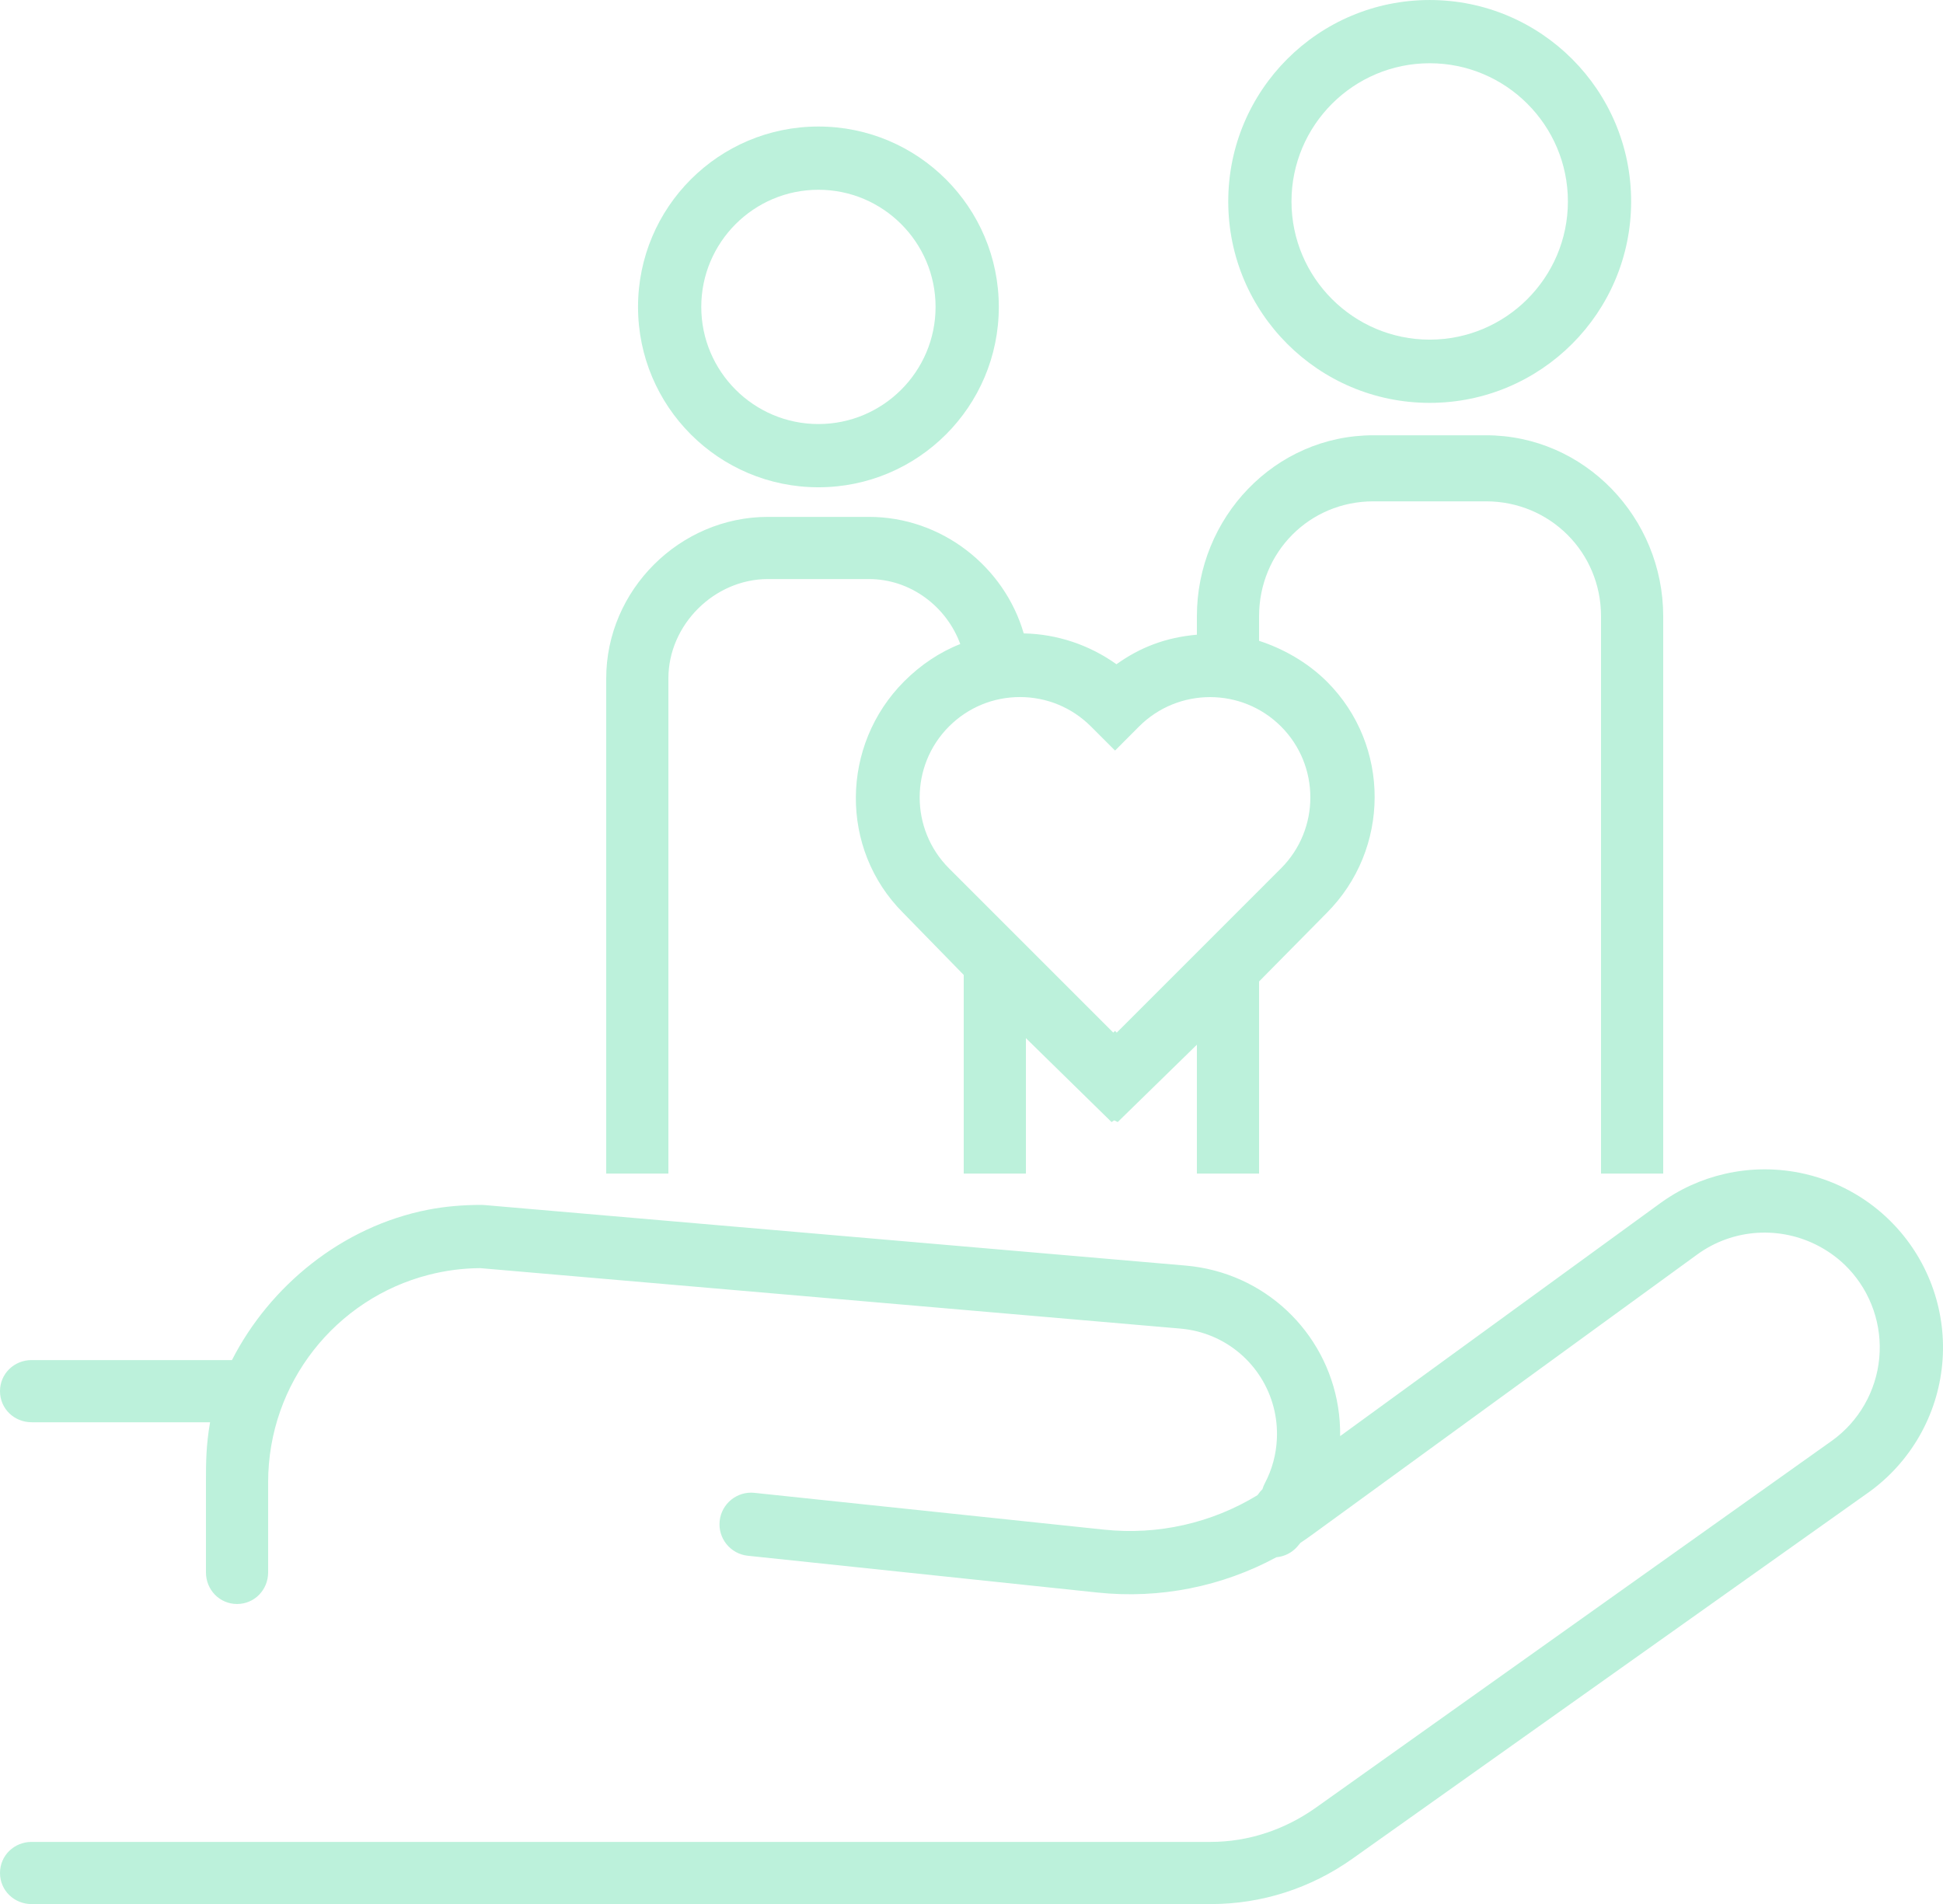
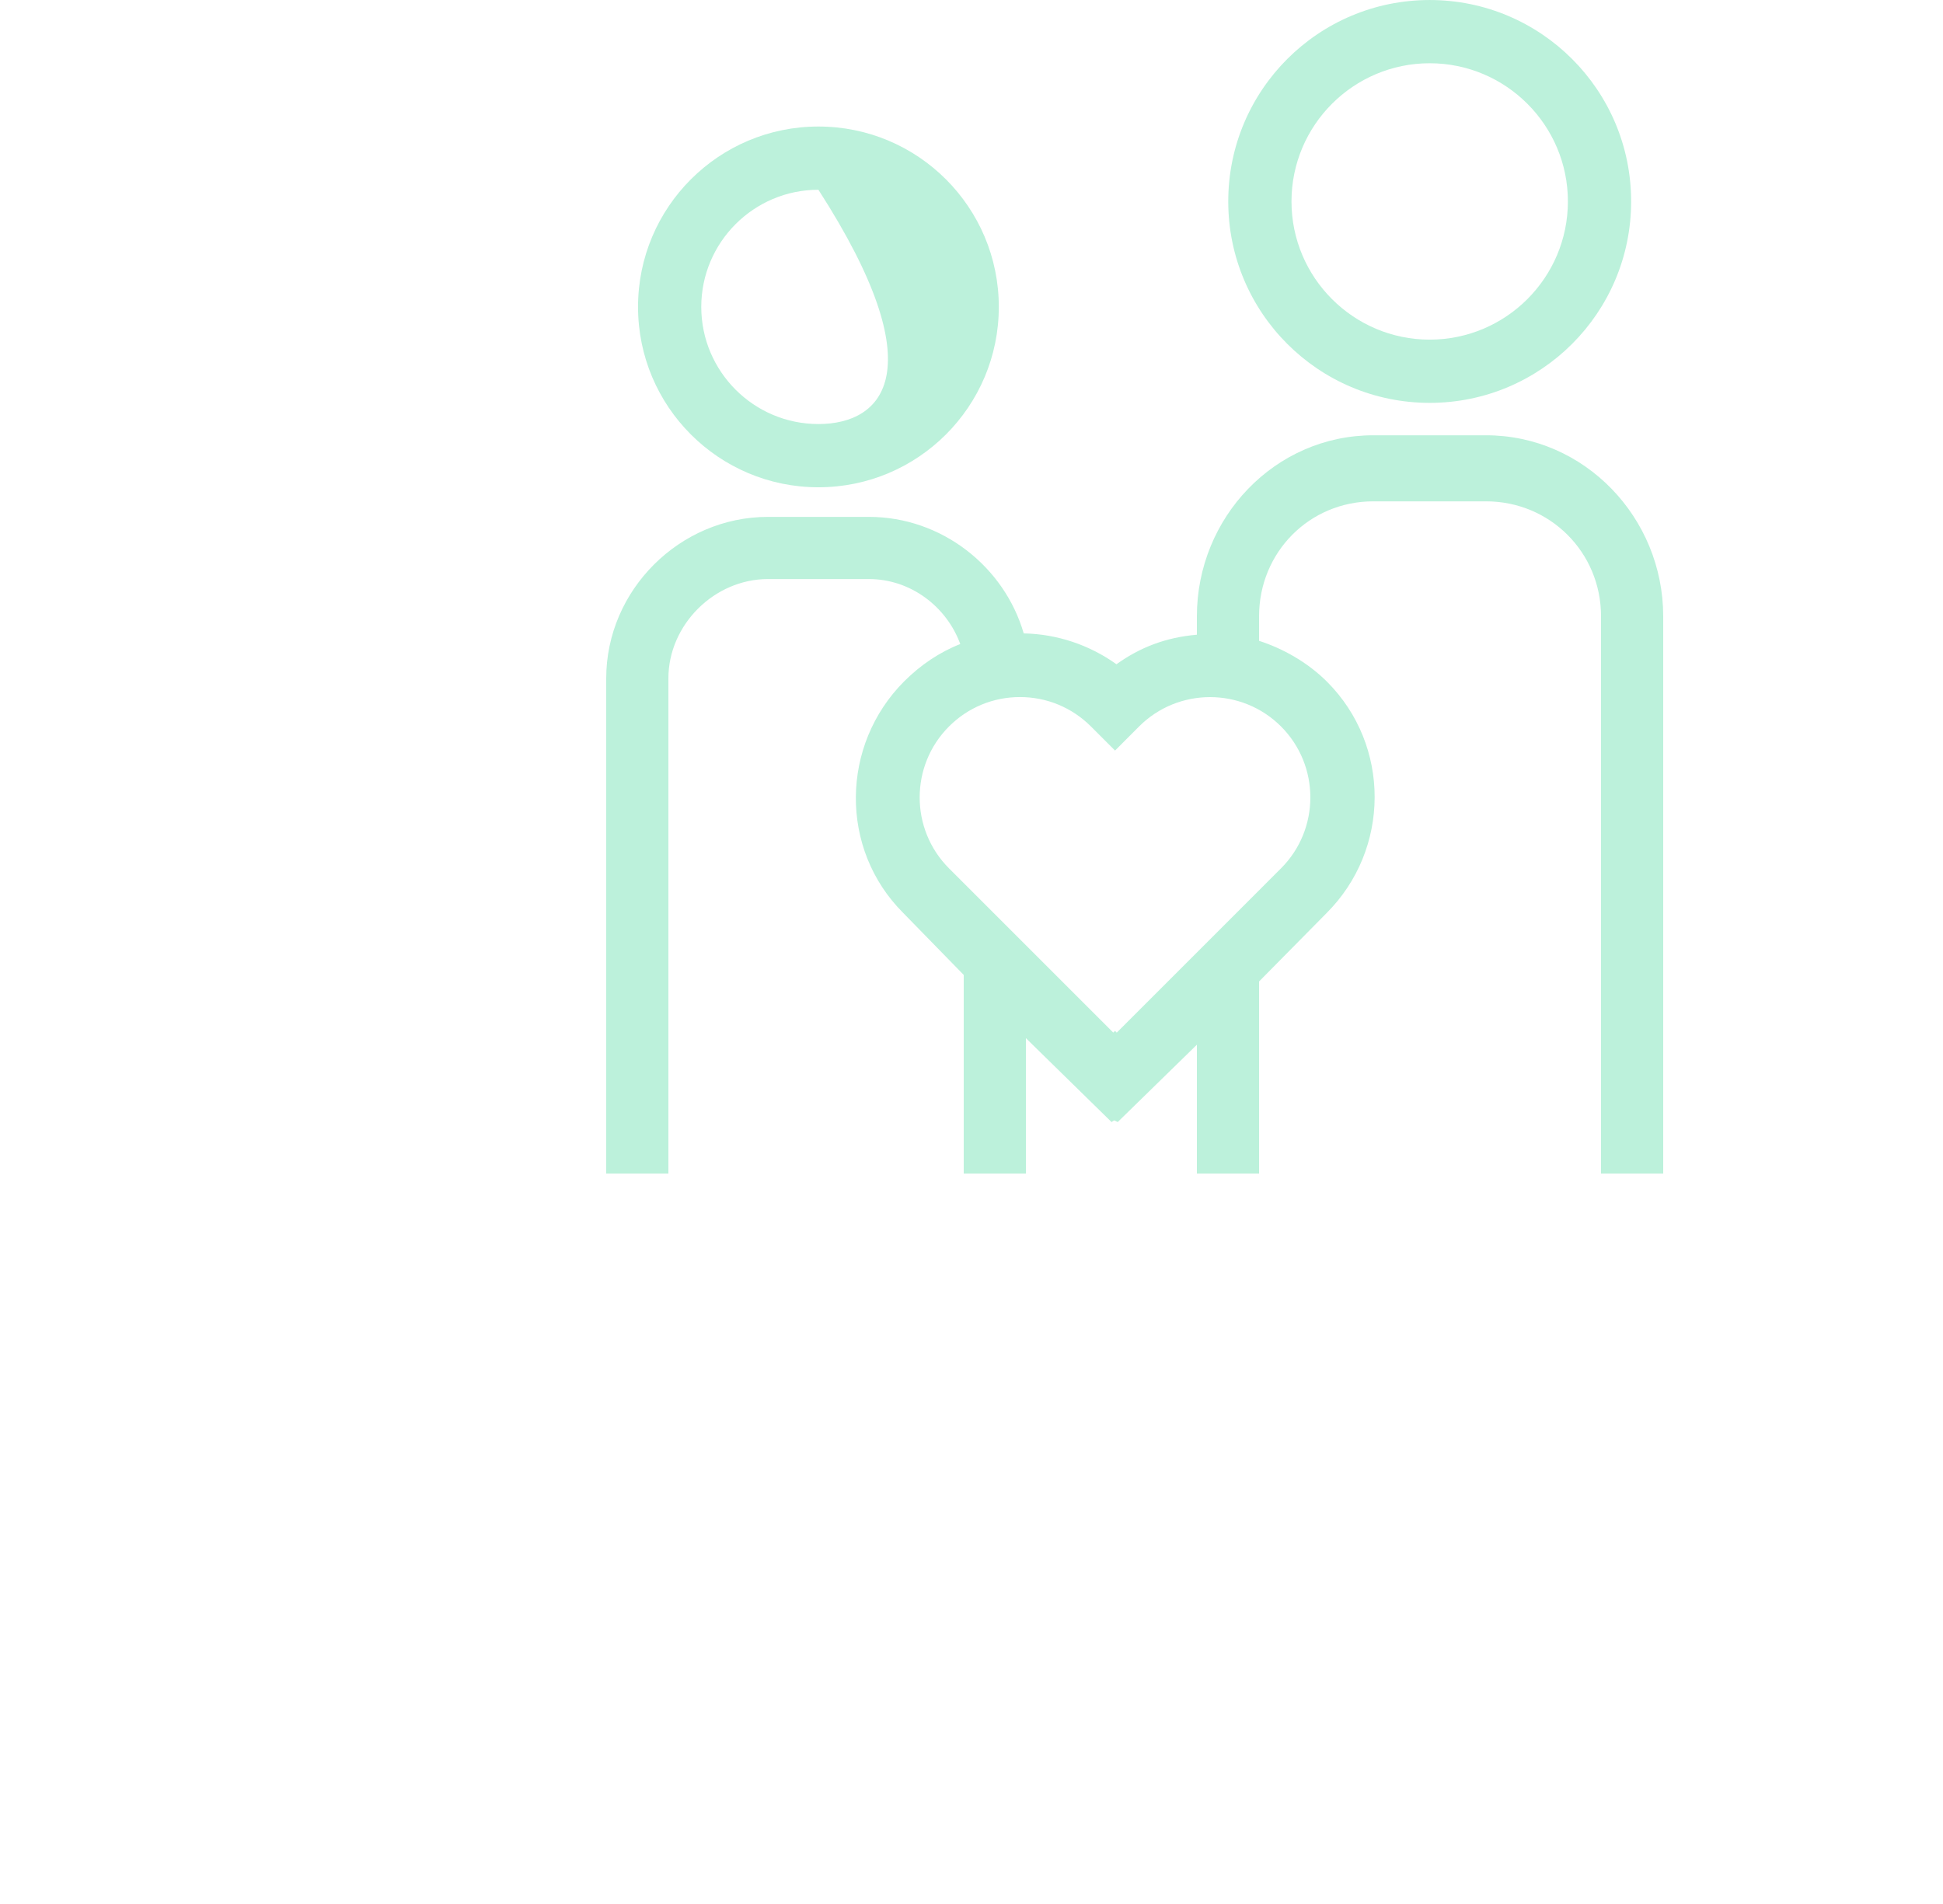
<svg xmlns="http://www.w3.org/2000/svg" fill="#bcf1db" height="490" preserveAspectRatio="xMidYMid meet" version="1" viewBox="0.0 0.0 500.0 490.0" width="500" zoomAndPan="magnify">
  <defs>
    <clipPath id="a">
-       <path d="M 0 300 L 500 300 L 500 490.02 L 0 490.02 Z M 0 300" />
-     </clipPath>
+       </clipPath>
  </defs>
  <g>
    <g id="change1_2">
-       <path d="M 210.605 48.836 C 227.23 48.836 240.754 62.359 240.754 78.984 C 240.754 95.605 227.23 109.129 210.605 109.129 C 193.98 109.129 180.461 95.605 180.461 78.984 C 180.461 62.359 193.98 48.836 210.605 48.836 Z M 210.605 125.402 C 236.242 125.402 257.027 104.621 257.027 78.984 C 257.027 53.344 236.242 32.562 210.605 32.562 C 184.969 32.562 164.188 53.344 164.188 78.984 C 164.188 104.621 184.969 125.402 210.605 125.402" />
+       <path d="M 210.605 48.836 C 240.754 95.605 227.23 109.129 210.605 109.129 C 193.98 109.129 180.461 95.605 180.461 78.984 C 180.461 62.359 193.98 48.836 210.605 48.836 Z M 210.605 125.402 C 236.242 125.402 257.027 104.621 257.027 78.984 C 257.027 53.344 236.242 32.562 210.605 32.562 C 184.969 32.562 164.188 53.344 164.188 78.984 C 164.188 104.621 184.969 125.402 210.605 125.402" />
    </g>
    <g id="change1_3">
      <path d="M 329.648 186.953 C 339.715 197.023 339.715 213.406 329.648 223.473 L 287.375 265.746 L 286.926 265.297 L 286.48 265.738 L 244.215 223.477 C 234.145 213.406 234.145 197.023 244.215 186.953 C 249.09 182.078 255.574 179.391 262.473 179.391 C 269.371 179.391 275.855 182.078 280.734 186.953 L 286.938 193.16 L 293.129 186.953 C 303.195 176.887 319.582 176.887 329.648 186.953 Z M 428 302.02 L 428 158.605 C 428 133.23 407.773 112.02 382.398 112.02 L 353.414 112.02 C 328.039 112.02 308 133.23 308 158.605 L 308 163.344 C 300 164.043 293.422 166.574 287.301 170.945 C 280.418 166.012 272.051 163.164 263.441 163.008 C 258.441 145.812 242.336 133.02 223.586 133.02 L 197.629 133.02 C 174.906 133.02 156 151.867 156 174.59 L 156 302.02 L 172 302.02 L 172 174.59 C 172 160.781 183.82 149.02 197.629 149.02 L 223.586 149.02 C 234.379 149.02 243.602 156.152 247.109 165.746 C 241.777 167.836 236.879 171.145 232.707 175.316 C 216.293 191.73 215.98 218.504 232.395 234.914 L 248 250.902 L 248 302.02 L 264 302.02 L 264 267.172 L 286.047 288.77 L 286.711 288.324 L 287.625 288.762 L 308 268.859 L 308 302.02 L 324 302.02 L 324 252.586 L 341.379 234.98 C 357.793 218.566 357.902 191.863 341.492 175.449 C 336.406 170.363 330 166.855 324 164.922 L 324 158.605 C 324 142.141 336.949 129.02 353.414 129.02 L 382.398 129.02 C 398.867 129.02 412 142.141 412 158.605 L 412 302.02 L 428 302.02" />
    </g>
    <g id="change1_4">
      <path d="M 367.906 16.277 C 387.52 16.277 403.473 32.23 403.473 51.844 C 403.473 71.453 387.52 87.406 367.906 87.406 C 348.297 87.406 332.344 71.453 332.344 51.844 C 332.344 32.23 348.297 16.277 367.906 16.277 Z M 367.906 103.68 C 396.535 103.68 419.746 80.473 419.746 51.844 C 419.746 23.215 396.535 0.004 367.906 0.004 C 339.277 0.004 316.07 23.215 316.07 51.844 C 316.07 80.473 339.277 103.68 367.906 103.68" />
    </g>
    <g clip-path="url(#a)" id="change1_1">
-       <path d="M 471.504 370.715 L 338.621 465.203 C 330.672 470.844 321.316 474.02 311.566 474.02 L 8.137 474.02 C 3.641 474.02 0 477.527 0 482.02 C 0 486.516 3.641 490.02 8.137 490.02 L 311.566 490.02 C 324.711 490.02 337.32 485.941 348.039 478.336 L 480.973 383.977 C 491.688 376.246 498.547 364.258 499.797 351.105 C 501.043 337.953 496.555 324.895 487.484 315.289 C 482.008 309.492 475.324 305.414 468.156 303.121 C 466.926 302.73 465.684 302.387 464.43 302.102 C 457.68 300.555 450.621 300.535 443.824 302.102 C 437.898 303.461 432.172 306.016 427.016 309.809 L 355.207 362.062 L 344.863 369.59 C 344.898 367.027 344.711 364.516 344.32 362.062 C 341.227 342.723 325.41 327.453 305.102 325.699 L 124.555 310.113 C 124.324 310.098 124.09 310.086 123.855 310.086 C 119.172 310.086 114.598 310.461 110.164 311.324 C 87.945 315.66 69.375 331.02 59.691 350.02 L 8.137 350.02 C 3.641 350.02 0 353.527 0 358.02 C 0 362.516 3.641 366.02 8.137 366.02 L 54.059 366.02 C 53.02 372.02 53 376.332 53 381.48 L 53 404.656 C 53 409.148 56.508 412.793 61 412.793 C 65.492 412.793 69 409.148 69 404.656 L 69 381.48 C 69 355.812 86.508 334.191 110.301 328.086 C 114.574 326.988 118.977 326.387 123.582 326.359 L 303.734 341.914 C 315.52 342.934 324.867 351.219 327.719 362.062 C 328.414 364.699 328.719 367.484 328.582 370.355 C 328.391 374.371 327.344 378.203 325.48 381.738 C 325.223 382.23 325.016 382.742 324.867 383.258 C 324.48 383.629 324.121 384.047 323.805 384.504 C 323.738 384.602 323.66 384.695 323.594 384.789 C 311.801 391.977 297.98 395.121 284.137 393.66 L 194.137 384.188 C 189.68 383.715 185.664 386.961 185.195 391.43 C 184.723 395.898 187.965 399.902 192.434 400.375 L 282.434 409.848 C 298.453 411.535 314.449 408.324 328.457 400.762 C 330.434 400.582 332.348 399.688 333.777 398.094 C 334.078 397.754 334.363 397.395 334.656 397.047 C 335.613 396.41 336.566 395.754 337.5 395.074 L 382.863 362.062 L 436.625 322.941 C 446.023 316.023 458.336 315.477 468.156 320.75 C 470.883 322.215 473.43 324.102 475.652 326.457 C 481.504 332.652 484.398 341.07 483.594 349.555 C 482.789 358.039 478.363 365.762 471.504 370.715" />
-     </g>
+       </g>
  </g>
</svg>